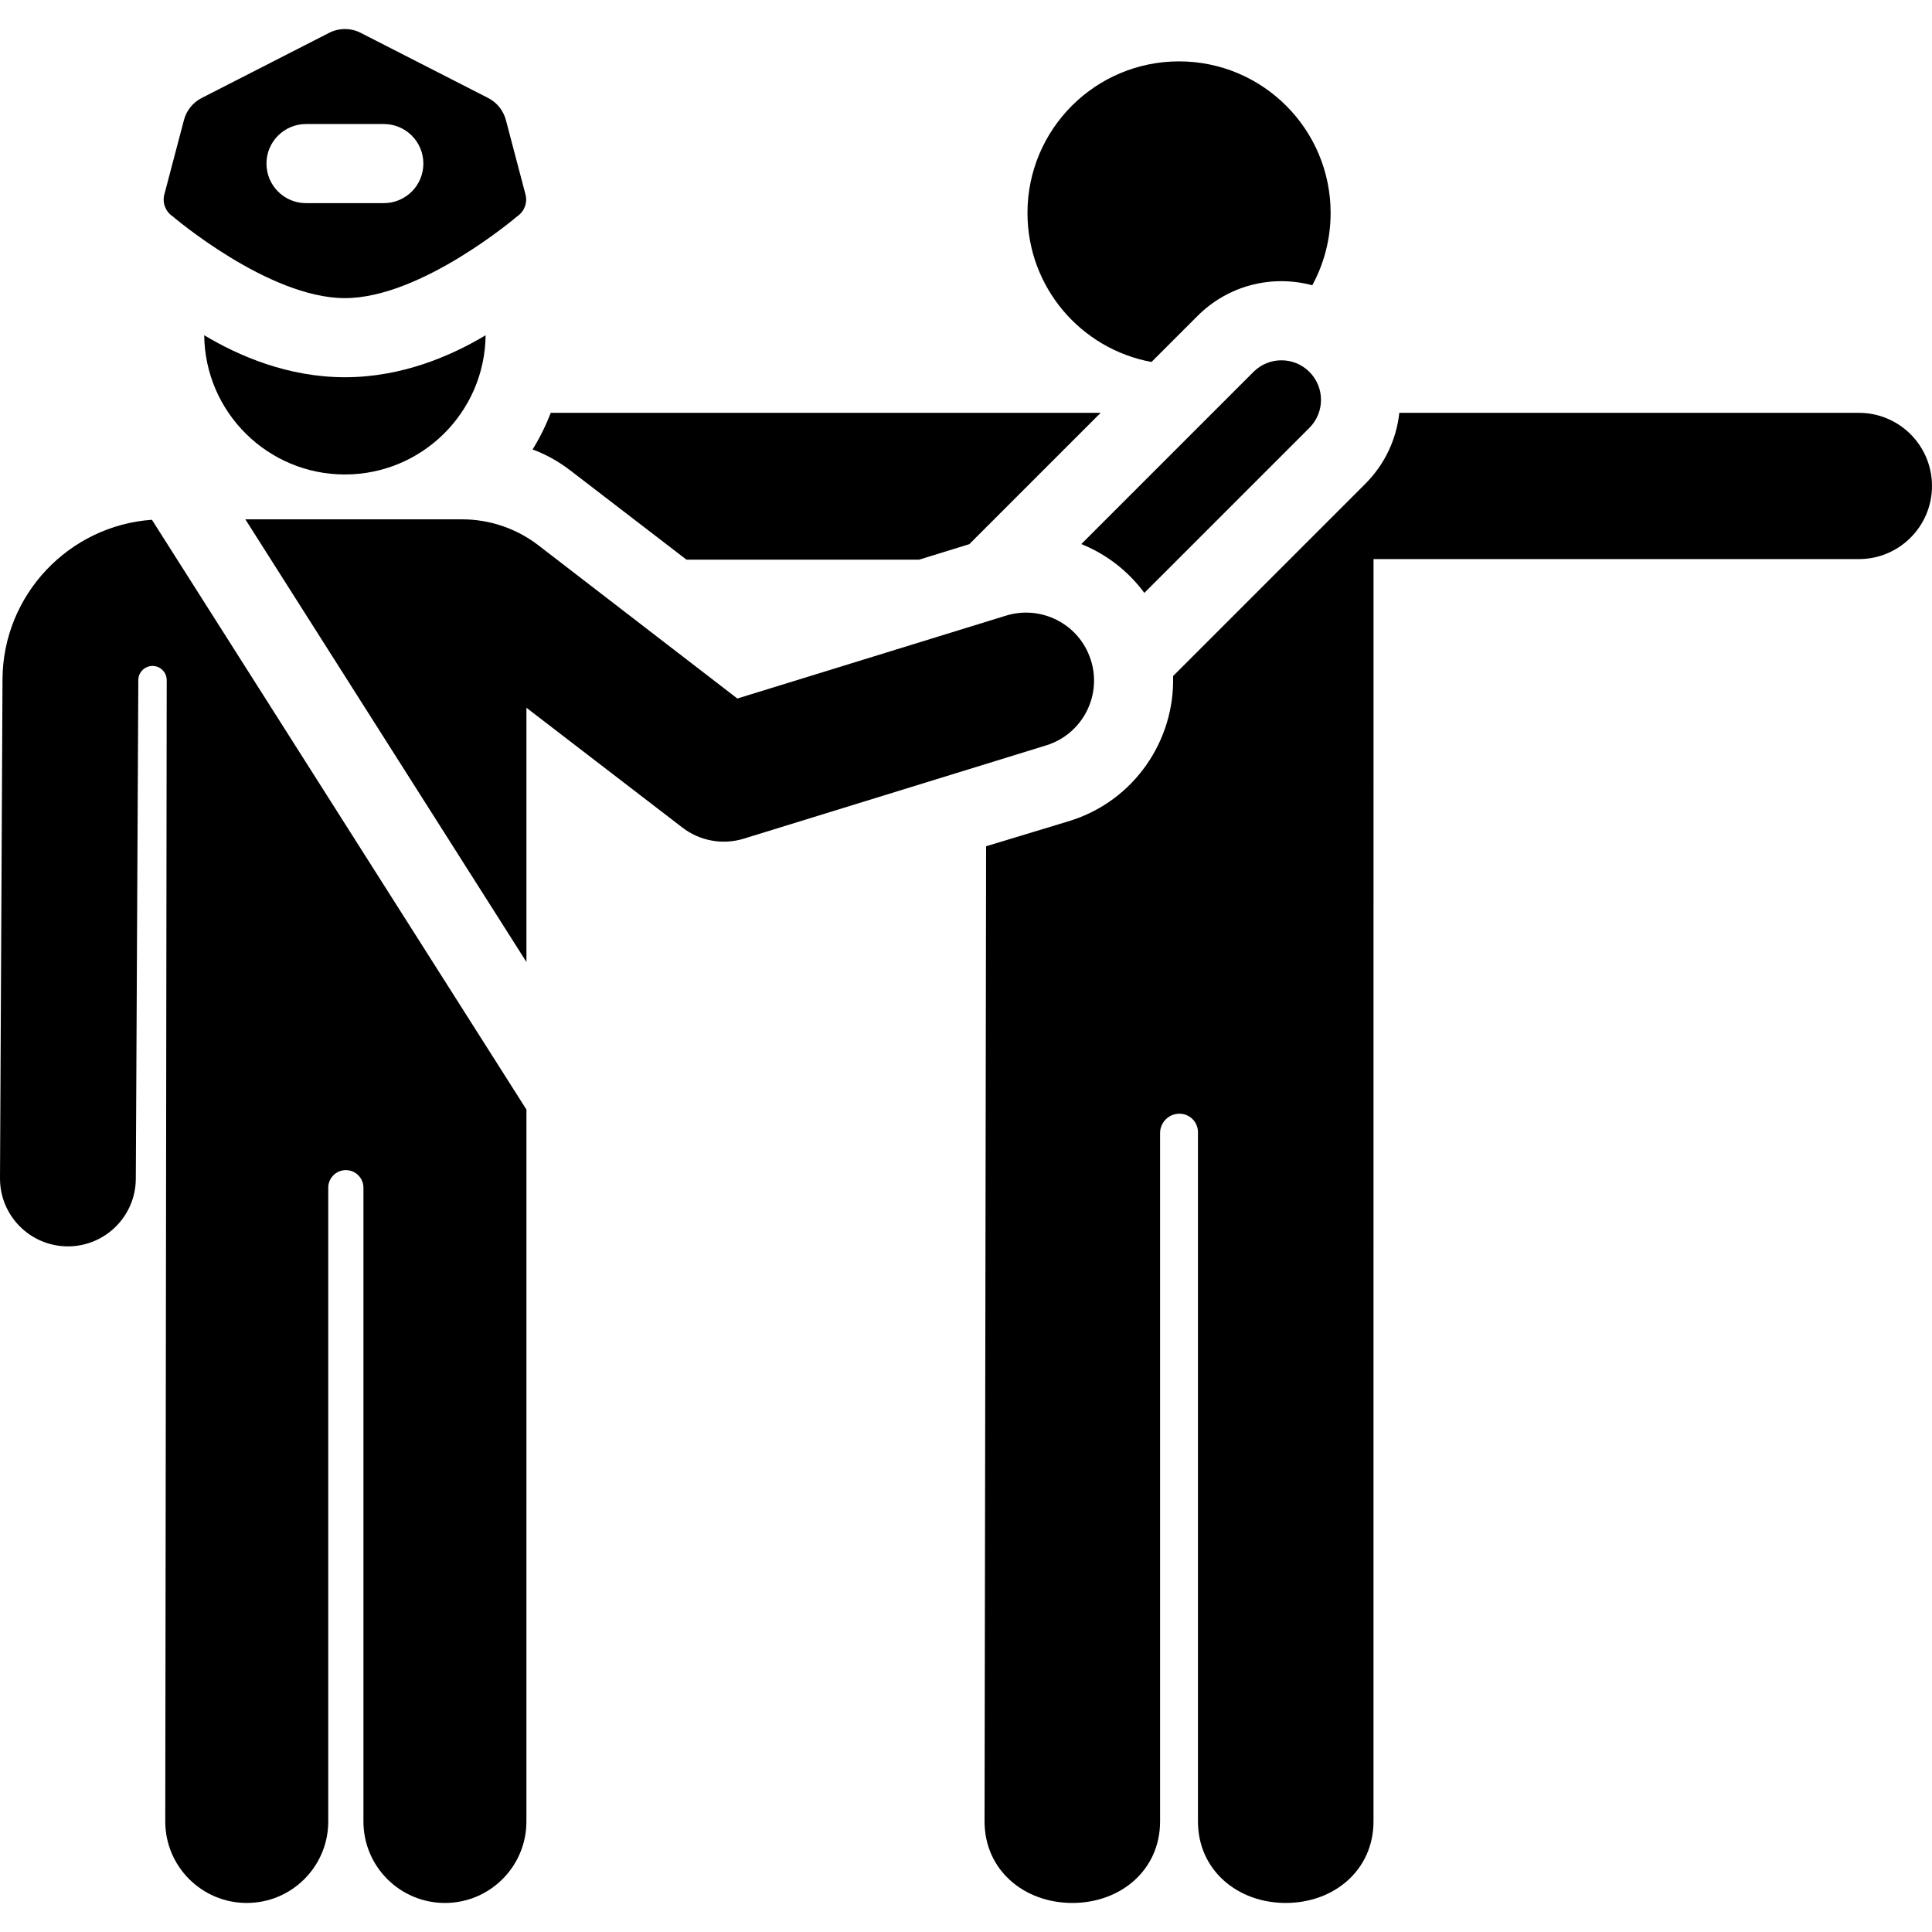
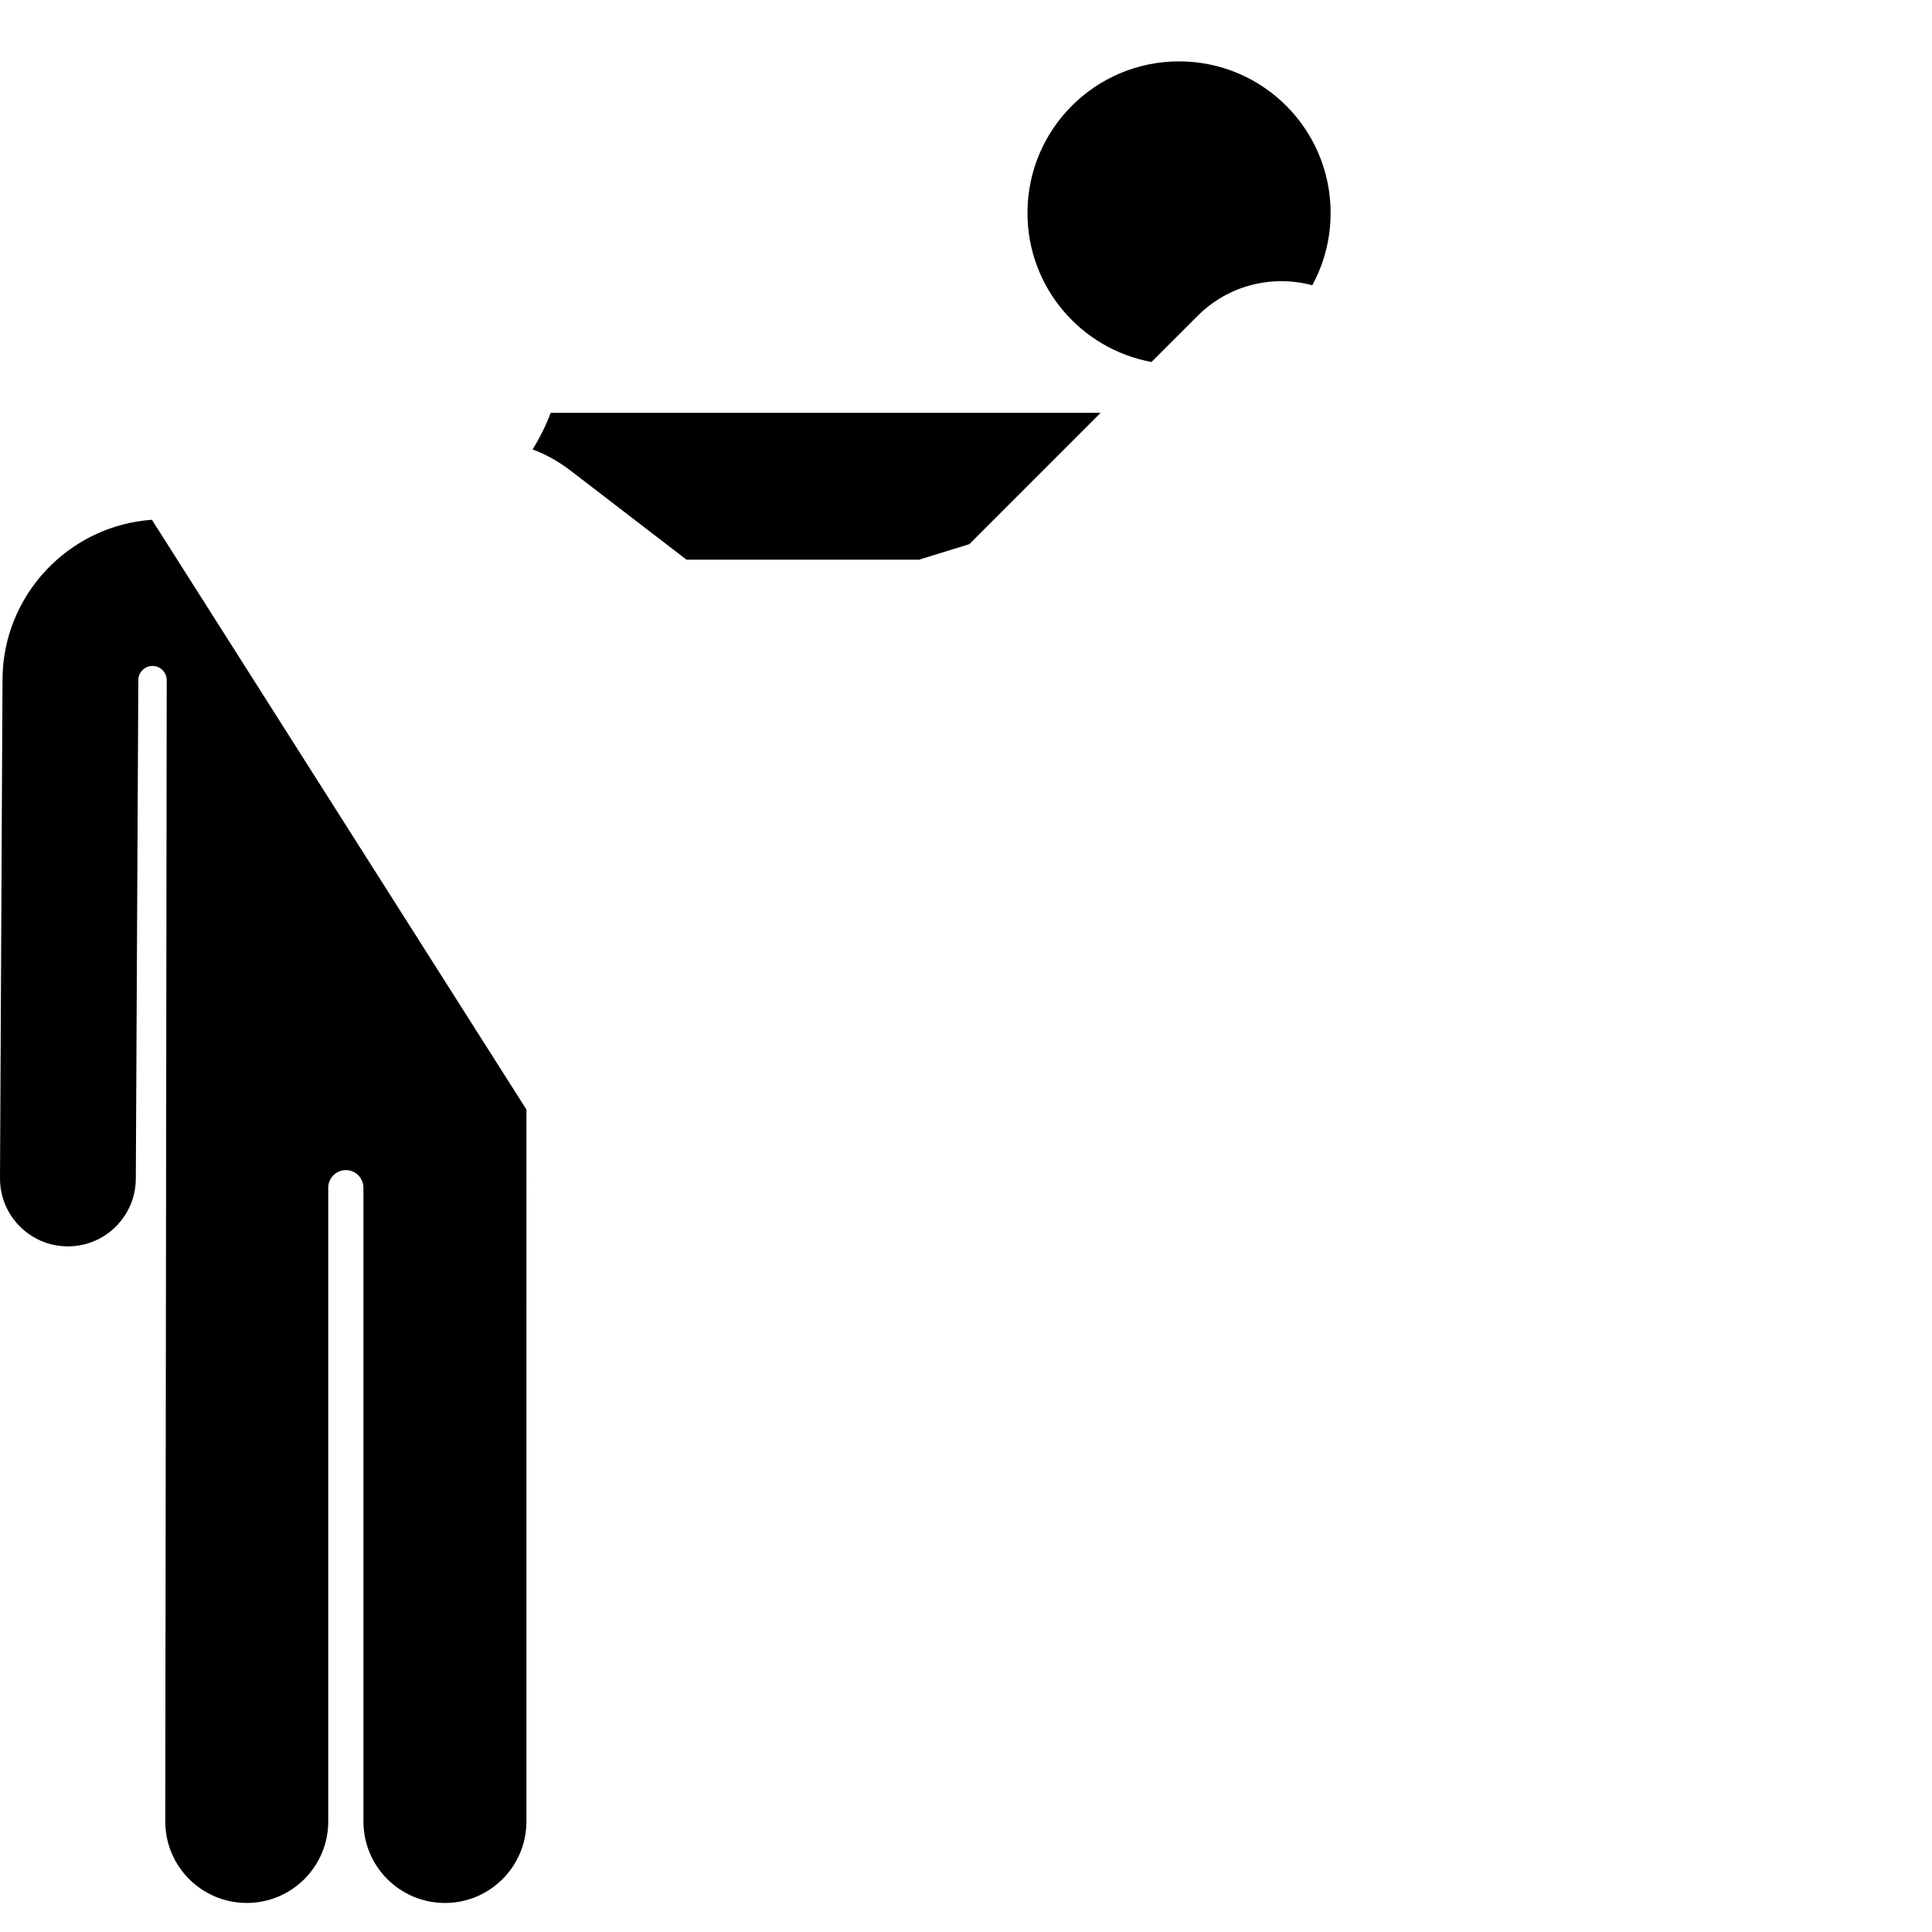
<svg xmlns="http://www.w3.org/2000/svg" version="1.1" id="Capa_1" x="0px" y="0px" viewBox="0 0 460.345 460.345" style="enable-background:new 0 0 460.345 460.345;" xml:space="preserve">
  <g id="XMLID_338_">
    <path id="XMLID_348_" d="M274.372,86.25l10.968-10.968c7.345-7.343,17.769-9.873,27.344-7.312   c2.785-5.121,4.368-10.991,4.368-17.23c0-19.946-16.17-36.116-36.116-36.116S244.82,30.793,244.82,50.74   C244.82,68.443,257.562,83.161,274.372,86.25z" />
-     <path id="XMLID_522_" d="M442.919,98.367H333.421c-0.674,6.179-3.367,12.177-8.094,16.904c-10.1,10.1-35.879,35.879-45.815,45.815   c0.458,15.357-9.306,29.788-24.684,34.532l-19.865,6.022l-0.368,232.366c0,11.549,9.362,19.417,20.911,19.417   c11.549,0,20.911-7.868,20.911-19.417c0-20.435,0-138.837,0-164.022c0-2.551,2.067-4.619,4.618-4.619c2.437,0,4.41,1.974,4.41,4.41   c0,24.734,0,143.745,0,164.23c0,11.549,9.362,19.417,20.911,19.417c11.549,0,20.911-7.868,20.911-19.417l0.008-300.788h115.642   c9.624,0,17.426-7.802,17.426-17.426C460.345,106.169,452.543,98.367,442.919,98.367z" />
-     <path id="XMLID_527_" d="M272.666,141.274l39.332-39.332c3.68-3.681,3.68-9.649,0-13.33c-3.681-3.68-9.649-3.68-13.33,0   l-41.027,41.027C263.626,132.043,268.826,136.063,272.666,141.274z" />
    <g>
-       <path d="M259.247,155.508c-3.389-7.55-11.859-11.186-19.514-8.826l-64.043,19.755l-47.396-36.498    c-5.217-4.018-11.617-6.196-18.202-6.196H58.459c3.354,5.282,63.293,99.673,66.977,105.475V168.64l37.173,28.556    c4.124,3.168,9.568,4.191,14.627,2.631l72.035-22.221C258.488,174.763,263.278,164.489,259.247,155.508z" />
-     </g>
+       </g>
    <path id="XMLID_534_" d="M0.597,161.842L0,280.715c-0.045,8.937,7.163,16.217,16.099,16.262c0.028,0,0.055,0,0.083,0   c8.898,0,16.134-7.191,16.179-16.1l0.597-118.873c0-0.001,0-0.001,0-0.002c0.034-1.857,1.558-3.34,3.416-3.322   c1.857,0.018,3.352,1.531,3.349,3.389l-0.344,271.937c0,10.724,8.693,19.417,19.417,19.417c10.723,0,19.417-8.693,19.417-19.417   V282.999c0-2.315,1.877-4.192,4.192-4.192c2.315,0,4.192,1.877,4.192,4.192v151.009c0,10.724,8.693,19.417,19.417,19.417   c10.723,0,19.417-8.693,19.417-19.417l0.008-169.625c-1.127-1.775-88.114-138.76-89.24-140.534   C16.434,125.235,0.698,141.739,0.597,161.842z" />
-     <path id="XMLID_535_" d="M82.185,89.886c-13.528,0-25.256-5.045-33.526-10.007c0.195,18.373,15.147,33.174,33.526,33.174   c18.355,0,33.331-14.799,33.526-33.174C107.441,84.842,95.713,89.886,82.185,89.886z" />
    <path d="M131.227,98.367c-1.165,3.034-2.608,5.956-4.327,8.731c2.962,1.087,5.974,2.676,9.057,5.044   c5.986,4.598,17.428,13.389,27.608,21.209h55.431c5.651-1.743,10.16-3.134,11.965-3.691l31.293-31.293H131.227z" />
-     <path id="XMLID_793_" d="M41.119,51.534c0,0,22.79,19.502,41.066,19.502c18.275,0,41.066-19.502,41.066-19.502   c1.694-1.14,2.482-3.227,1.961-5.202l-4.672-17.731c-0.599-2.275-2.139-4.186-4.233-5.257L85.949,7.827   c-1.182-0.604-2.473-0.906-3.764-0.906c-1.291,0-2.582,0.302-3.764,0.906L48.063,23.344c-2.095,1.071-3.634,2.982-4.234,5.257   l-4.671,17.731C38.638,48.307,39.425,50.394,41.119,51.534z M72.917,29.553h18.536c5.206,0,9.425,4.22,9.425,9.425   c0,5.206-4.22,9.425-9.425,9.425H72.917c-5.205,0-9.425-4.22-9.425-9.425C63.492,33.773,67.712,29.553,72.917,29.553z" />
  </g>
  <g>
</g>
  <g>
</g>
  <g>
</g>
  <g>
</g>
  <g>
</g>
  <g>
</g>
  <g>
</g>
  <g>
</g>
  <g>
</g>
  <g>
</g>
  <g>
</g>
  <g>
</g>
  <g>
</g>
  <g>
</g>
  <g>
</g>
</svg>